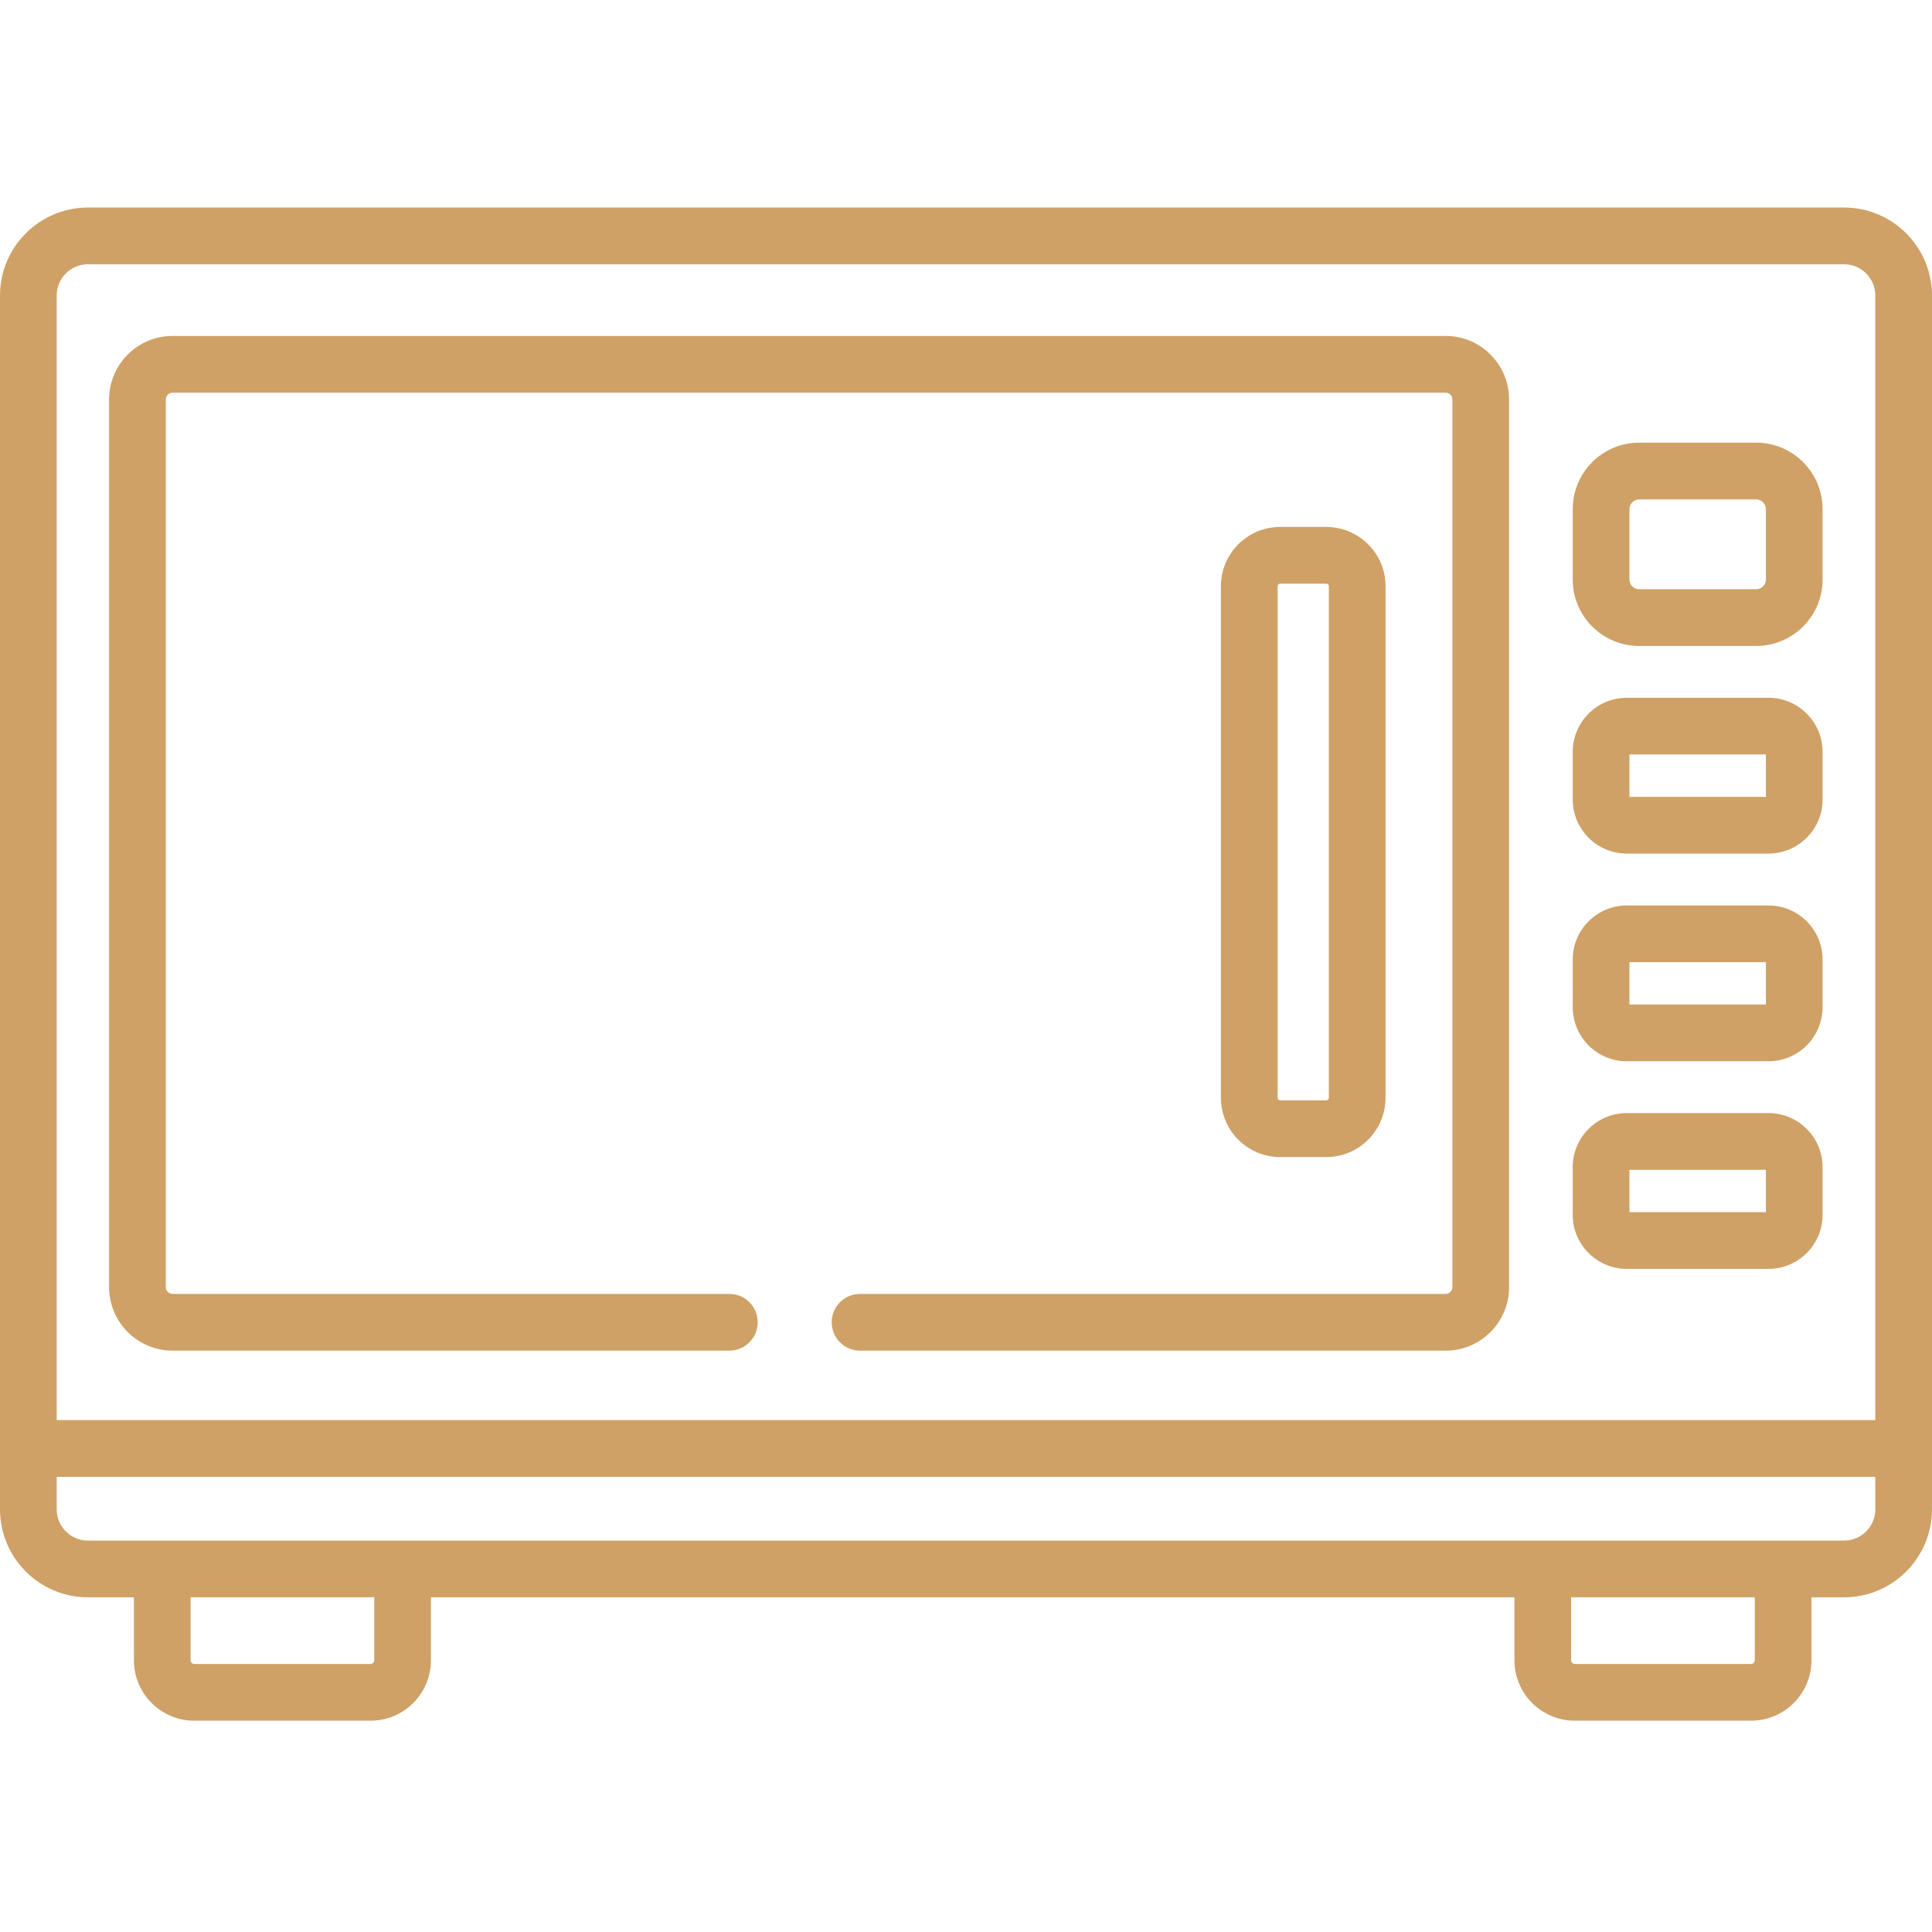
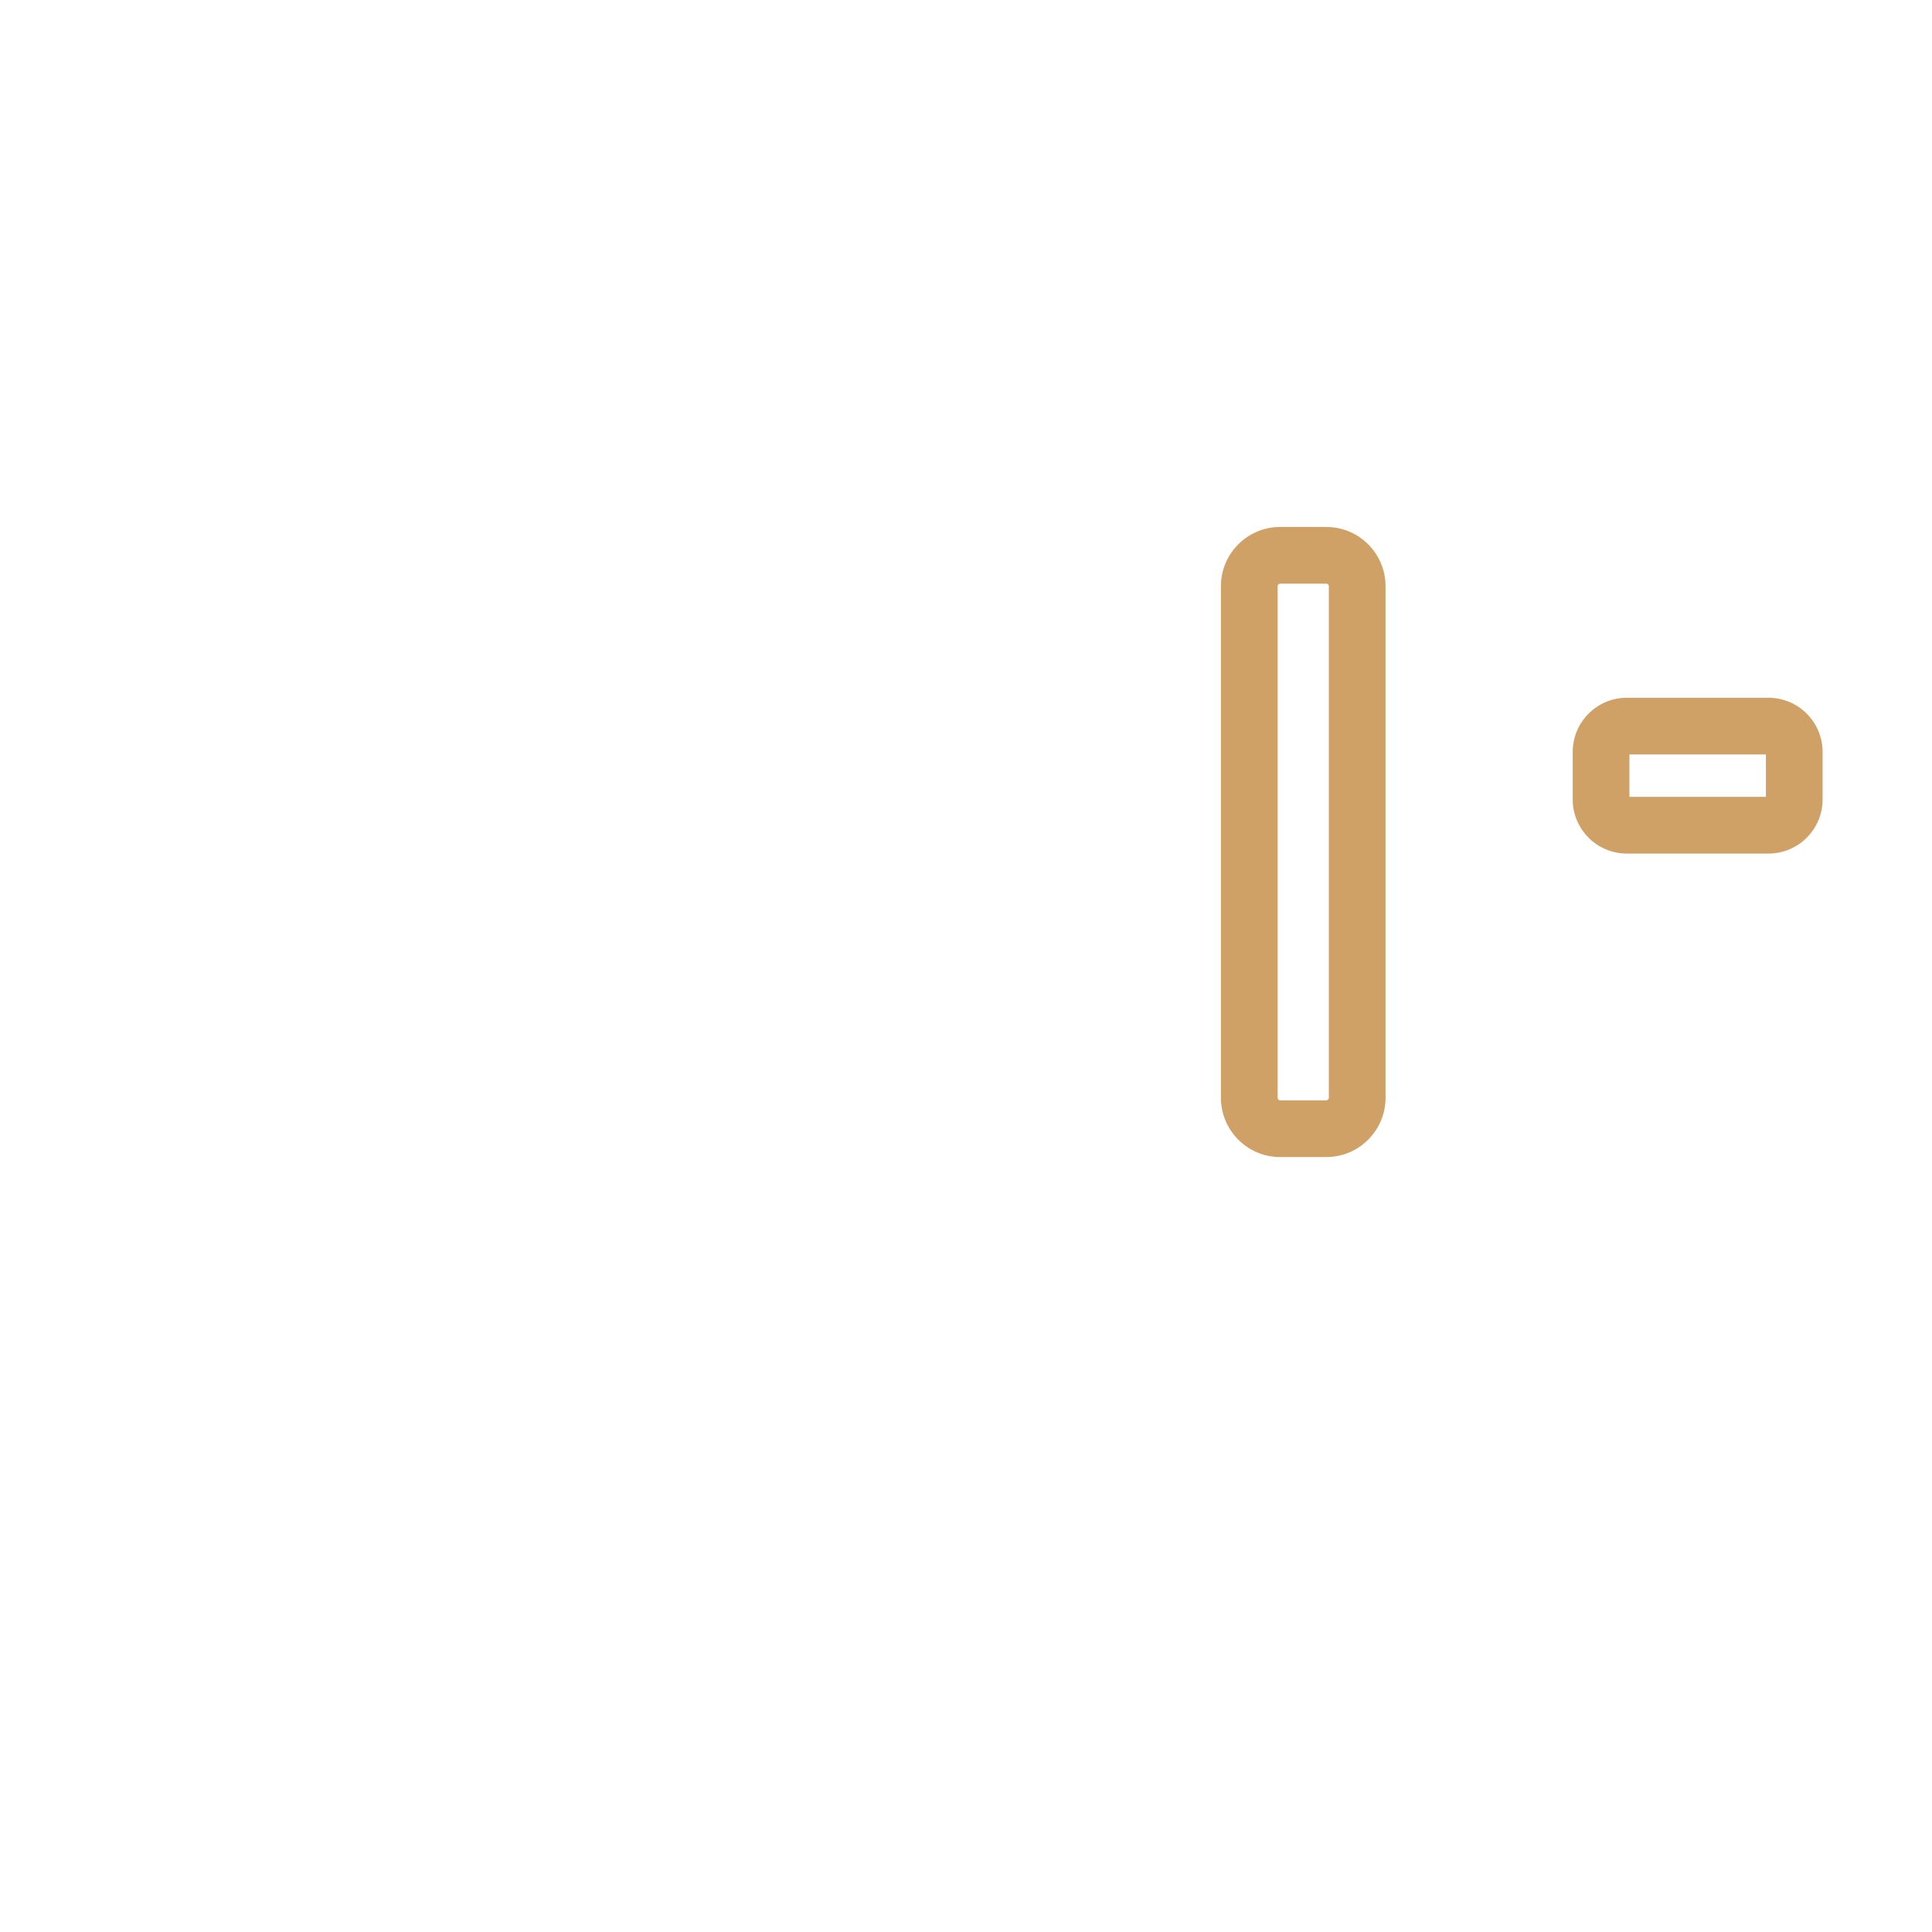
<svg xmlns="http://www.w3.org/2000/svg" height="512px" viewBox="0 -55 512 512" width="512px">
  <g>
-     <path d="m488.699 0h-465.398c-12.848 0-23.301 10.457-23.301 23.312v321.68c0 12.852 10.453 23.312 23.301 23.312h12.188v16.703c0 8.816 7.172 15.992 15.988 15.992h46.738c8.816 0 15.988-7.176 15.988-15.992v-16.703h287.137v16.703c0 8.816 7.172 15.992 15.988 15.992h46.738c8.816 0 15.988-7.176 15.988-15.992v-16.703h8.645c12.848 0 23.301-10.461 23.301-23.312v-321.68c0-12.855-10.453-23.312-23.301-23.312zm-465.398 15.031h465.398c4.566 0 8.277 3.715 8.277 8.281v298.027h-481.953v-298.027c0-4.566 3.711-8.281 8.277-8.281zm75.879 369.973c0 .508-.457.965-.961.965h-46.742c-.516 0-.965-.449-.965-.965v-16.703h48.668zm365.852 0c0 .508-.461.965-.965.965h-46.738c-.516 0-.965-.449-.965-.965v-16.703h48.668zm23.668-31.734h-465.398c-4.566 0-8.277-3.711-8.277-8.281v-8.621h481.953v8.621c0 4.57-3.711 8.281-8.277 8.281zm0 0" data-original="#000000" class="active-path" data-old_color="#000000" fill="#CFA166" />
-     <path d="m45.723 302.934h147.562c4.148 0 7.512-3.363 7.512-7.516 0-4.148-3.363-7.516-7.512-7.516h-147.562c-.969 0-1.785-.816-1.785-1.785v-235.27c0-.969.816-1.785 1.785-1.785h337.418c.953 0 1.758.816 1.758 1.785v235.27c0 .969-.805 1.785-1.758 1.785h-155.215c-4.152 0-7.516 3.367-7.516 7.516 0 4.152 3.363 7.516 7.516 7.516h155.215c9.254 0 16.781-7.543 16.781-16.816v-235.27c0-9.273-7.527-16.816-16.781-16.816h-337.418c-9.27 0-16.812 7.543-16.812 16.816v235.27c0 9.273 7.543 16.816 16.812 16.816zm0 0" data-original="#000000" class="active-path" data-old_color="#000000" fill="#CFA166" />
    <path d="m431.102 171.203h37.559c7.906 0 14.344-6.422 14.344-14.32v-12.617c0-7.914-6.438-14.352-14.344-14.352h-37.559c-7.891 0-14.316 6.438-14.316 14.352v12.617c.004 7.898 6.426 14.32 14.316 14.32zm.711-26.258h36.168v11.23h-36.168zm0 0" data-original="#000000" class="active-path" data-old_color="#000000" fill="#CFA166" />
-     <path d="m431.102 226.25h37.559c7.906 0 14.344-6.438 14.344-14.348v-12.621c0-7.898-6.438-14.32-14.344-14.32h-37.559c-7.891 0-14.316 6.422-14.316 14.32v12.621c.004 7.91 6.426 14.348 14.316 14.348zm.711-26.262h36.168v11.23h-36.168zm0 0" data-original="#000000" class="active-path" data-old_color="#000000" fill="#CFA166" />
-     <path d="m431.102 281.266h37.559c7.906 0 14.344-6.422 14.344-14.32v-12.648c0-7.895-6.438-14.32-14.344-14.32h-37.559c-7.891 0-14.316 6.426-14.316 14.32v12.648c.004 7.898 6.426 14.32 14.316 14.32zm.711-26.258h36.168v11.23h-36.168zm0 0" data-original="#000000" class="active-path" data-old_color="#000000" fill="#CFA166" />
-     <path d="m434.391 116.188h31.008c9.707 0 17.605-7.887 17.605-17.582v-18.691c0-9.711-7.898-17.609-17.605-17.609h-31.008c-9.707 0-17.605 7.902-17.605 17.609v18.691c.004 9.695 7.898 17.582 17.605 17.582zm-2.578-36.273c0-1.398 1.18-2.578 2.578-2.578h31.008c1.398 0 2.582 1.18 2.582 2.578v18.691c0 1.383-1.184 2.551-2.582 2.551h-31.008c-1.398 0-2.578-1.168-2.578-2.551zm0 0" data-original="#000000" class="active-path" data-old_color="#000000" fill="#CFA166" />
    <path d="m351.48 251.633c8.66 0 15.703-7.047 15.703-15.711v-135.586c0-8.648-7.043-15.684-15.703-15.684h-12.246c-8.641 0-15.676 7.035-15.676 15.684v135.586c0 8.66 7.035 15.711 15.676 15.711zm-12.895-15.711v-135.586c0-.348.305-.652.648-.652h12.246c.371 0 .68.297.68.652v135.586c0 .355-.324.68-.68.68h-12.246c-.332 0-.648-.332-.648-.68zm0 0" data-original="#000000" class="active-path" data-old_color="#000000" fill="#CFA166" />
  </g>
</svg>